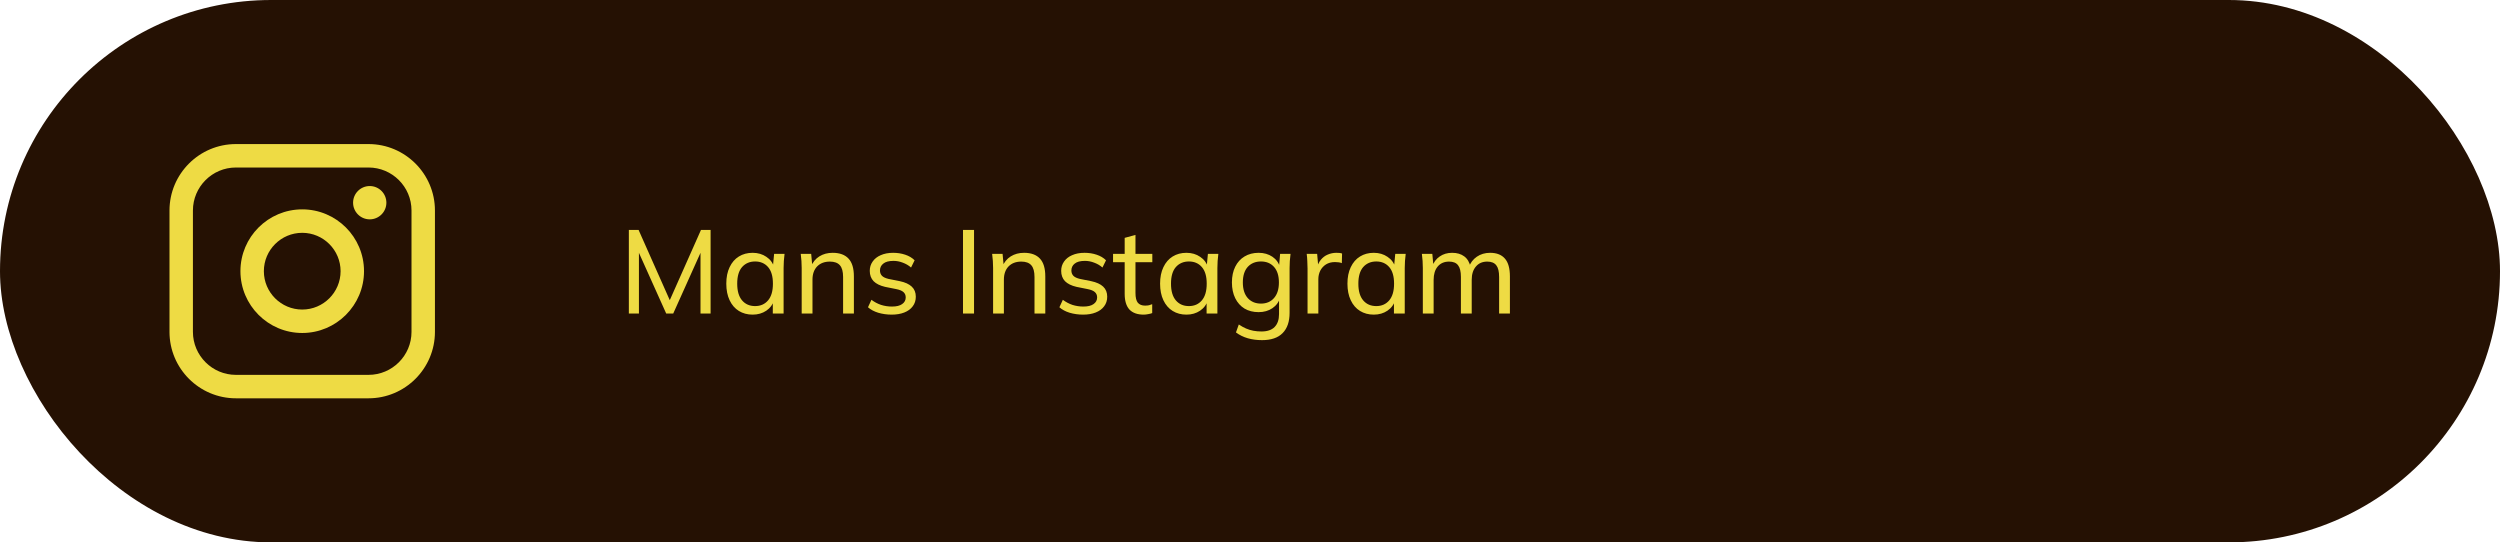
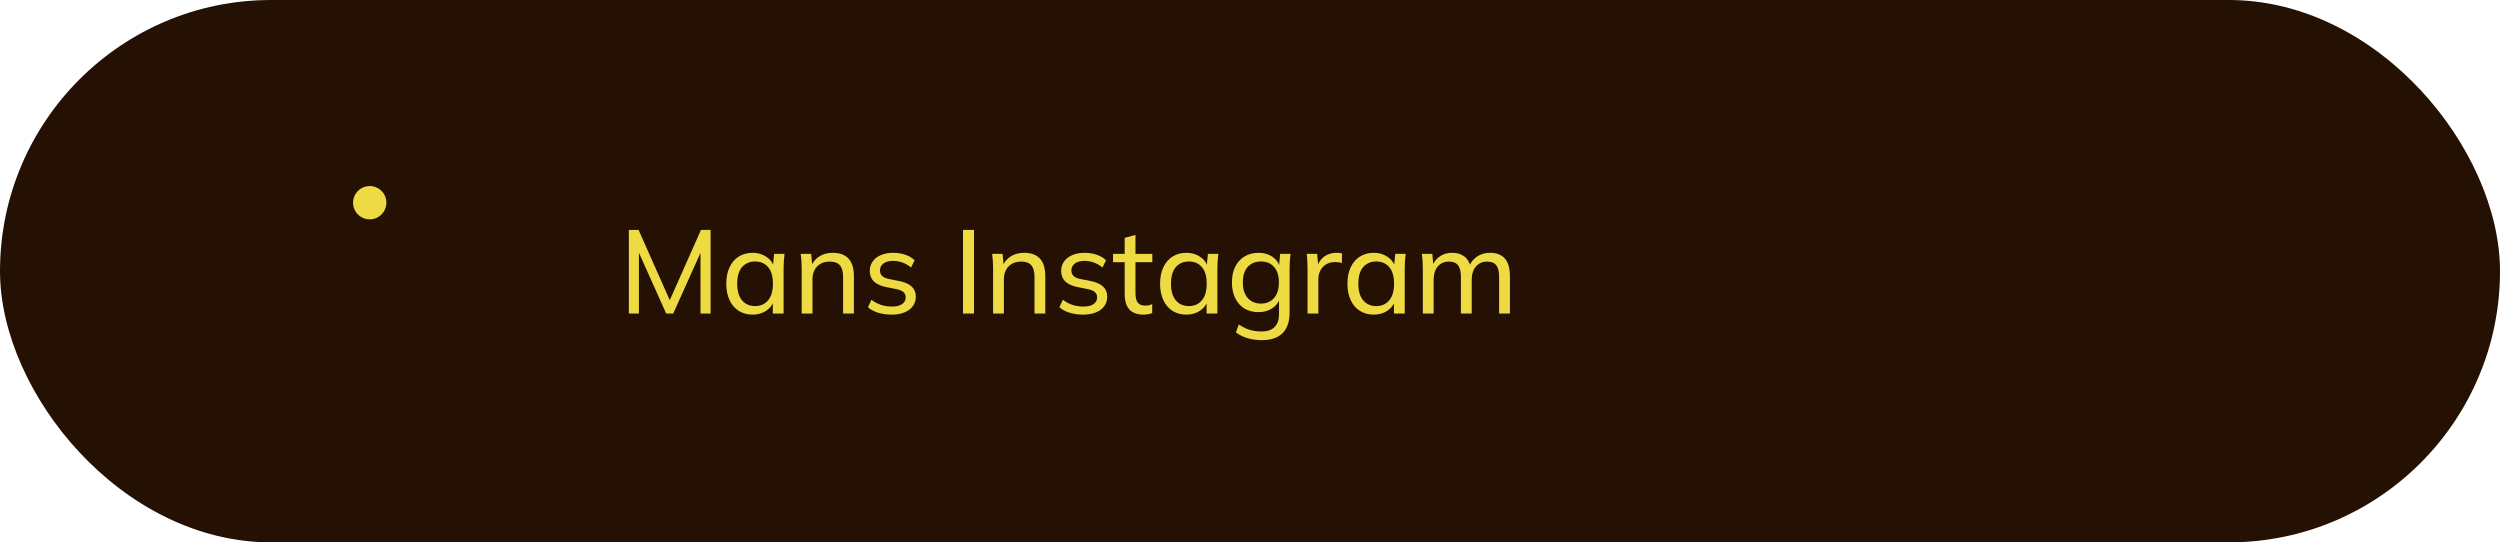
<svg xmlns="http://www.w3.org/2000/svg" width="295" height="64" viewBox="0 0 295 64" fill="none">
  <rect width="295" height="64" rx="32" fill="#251103" />
  <path d="M74.204 37V27.13H75.352L79.244 35.894H78.824L82.716 27.13H83.85V37H82.66V28.866H83.094L79.44 37H78.614L74.96 28.866H75.394V37H74.204ZM88.811 37.126C88.195 37.126 87.653 36.981 87.187 36.692C86.72 36.403 86.356 35.983 86.095 35.432C85.833 34.881 85.703 34.228 85.703 33.472C85.703 32.716 85.833 32.067 86.095 31.526C86.356 30.975 86.72 30.555 87.187 30.266C87.653 29.977 88.195 29.832 88.811 29.832C89.436 29.832 89.977 29.991 90.435 30.308C90.901 30.616 91.209 31.041 91.359 31.582H91.191L91.345 29.958H92.577C92.549 30.238 92.521 30.518 92.493 30.798C92.474 31.078 92.465 31.353 92.465 31.624V37H91.191V35.39H91.345C91.195 35.922 90.887 36.347 90.421 36.664C89.963 36.972 89.427 37.126 88.811 37.126ZM89.105 36.118C89.739 36.118 90.248 35.894 90.631 35.446C91.013 34.998 91.205 34.34 91.205 33.472C91.205 32.604 91.013 31.951 90.631 31.512C90.248 31.073 89.739 30.854 89.105 30.854C88.47 30.854 87.957 31.073 87.565 31.512C87.182 31.951 86.991 32.604 86.991 33.472C86.991 34.34 87.182 34.998 87.565 35.446C87.947 35.894 88.461 36.118 89.105 36.118ZM94.599 37V31.624C94.599 31.353 94.59 31.078 94.571 30.798C94.552 30.518 94.525 30.238 94.487 29.958H95.719L95.859 31.47H95.691C95.906 30.938 96.237 30.532 96.685 30.252C97.133 29.972 97.656 29.832 98.253 29.832C99.084 29.832 99.709 30.061 100.129 30.518C100.549 30.966 100.759 31.666 100.759 32.618V37H99.485V32.688C99.485 32.044 99.359 31.582 99.107 31.302C98.855 31.013 98.463 30.868 97.931 30.868C97.296 30.868 96.793 31.059 96.419 31.442C96.055 31.825 95.873 32.343 95.873 32.996V37H94.599ZM105.223 37.126C104.654 37.126 104.122 37.051 103.627 36.902C103.142 36.753 102.741 36.538 102.423 36.258L102.829 35.376C103.175 35.637 103.553 35.838 103.963 35.978C104.383 36.109 104.813 36.174 105.251 36.174C105.783 36.174 106.185 36.076 106.455 35.88C106.735 35.684 106.875 35.423 106.875 35.096C106.875 34.835 106.787 34.625 106.609 34.466C106.432 34.307 106.152 34.191 105.769 34.116L104.439 33.85C103.842 33.71 103.389 33.486 103.081 33.178C102.783 32.861 102.633 32.455 102.633 31.96C102.633 31.549 102.745 31.185 102.969 30.868C103.193 30.541 103.511 30.289 103.921 30.112C104.341 29.925 104.831 29.832 105.391 29.832C105.905 29.832 106.381 29.907 106.819 30.056C107.267 30.205 107.636 30.425 107.925 30.714L107.505 31.568C107.216 31.316 106.889 31.125 106.525 30.994C106.171 30.854 105.807 30.784 105.433 30.784C104.892 30.784 104.491 30.891 104.229 31.106C103.968 31.311 103.837 31.582 103.837 31.918C103.837 32.17 103.917 32.38 104.075 32.548C104.234 32.707 104.491 32.828 104.845 32.912L106.175 33.178C106.801 33.309 107.272 33.523 107.589 33.822C107.907 34.121 108.065 34.517 108.065 35.012C108.065 35.451 107.944 35.829 107.701 36.146C107.468 36.463 107.137 36.706 106.707 36.874C106.287 37.042 105.793 37.126 105.223 37.126ZM113.634 37V27.13H114.936V37H113.634ZM117.185 37V31.624C117.185 31.353 117.176 31.078 117.157 30.798C117.138 30.518 117.11 30.238 117.073 29.958H118.305L118.445 31.47H118.277C118.492 30.938 118.823 30.532 119.271 30.252C119.719 29.972 120.242 29.832 120.839 29.832C121.67 29.832 122.295 30.061 122.715 30.518C123.135 30.966 123.345 31.666 123.345 32.618V37H122.071V32.688C122.071 32.044 121.945 31.582 121.693 31.302C121.441 31.013 121.049 30.868 120.517 30.868C119.882 30.868 119.378 31.059 119.005 31.442C118.641 31.825 118.459 32.343 118.459 32.996V37H117.185ZM127.809 37.126C127.24 37.126 126.708 37.051 126.213 36.902C125.728 36.753 125.327 36.538 125.009 36.258L125.415 35.376C125.761 35.637 126.139 35.838 126.549 35.978C126.969 36.109 127.399 36.174 127.837 36.174C128.369 36.174 128.771 36.076 129.041 35.88C129.321 35.684 129.461 35.423 129.461 35.096C129.461 34.835 129.373 34.625 129.195 34.466C129.018 34.307 128.738 34.191 128.355 34.116L127.025 33.85C126.428 33.71 125.975 33.486 125.667 33.178C125.369 32.861 125.219 32.455 125.219 31.96C125.219 31.549 125.331 31.185 125.555 30.868C125.779 30.541 126.097 30.289 126.507 30.112C126.927 29.925 127.417 29.832 127.977 29.832C128.491 29.832 128.967 29.907 129.405 30.056C129.853 30.205 130.222 30.425 130.511 30.714L130.091 31.568C129.802 31.316 129.475 31.125 129.111 30.994C128.757 30.854 128.393 30.784 128.019 30.784C127.478 30.784 127.077 30.891 126.815 31.106C126.554 31.311 126.423 31.582 126.423 31.918C126.423 32.17 126.503 32.38 126.661 32.548C126.82 32.707 127.077 32.828 127.431 32.912L128.761 33.178C129.387 33.309 129.858 33.523 130.175 33.822C130.493 34.121 130.651 34.517 130.651 35.012C130.651 35.451 130.53 35.829 130.287 36.146C130.054 36.463 129.723 36.706 129.293 36.874C128.873 37.042 128.379 37.126 127.809 37.126ZM134.952 37.126C134.215 37.126 133.655 36.925 133.272 36.524C132.899 36.113 132.712 35.497 132.712 34.676V30.938H131.34V29.958H132.712V28.068L133.986 27.718V29.958H135.974V30.938H133.986V34.564C133.986 35.105 134.079 35.493 134.266 35.726C134.462 35.95 134.742 36.062 135.106 36.062C135.293 36.062 135.451 36.048 135.582 36.02C135.722 35.983 135.848 35.941 135.96 35.894V36.944C135.82 37 135.657 37.042 135.47 37.07C135.293 37.107 135.12 37.126 134.952 37.126ZM139.998 37.126C139.382 37.126 138.841 36.981 138.374 36.692C137.907 36.403 137.543 35.983 137.282 35.432C137.021 34.881 136.89 34.228 136.89 33.472C136.89 32.716 137.021 32.067 137.282 31.526C137.543 30.975 137.907 30.555 138.374 30.266C138.841 29.977 139.382 29.832 139.998 29.832C140.623 29.832 141.165 29.991 141.622 30.308C142.089 30.616 142.397 31.041 142.546 31.582H142.378L142.532 29.958H143.764C143.736 30.238 143.708 30.518 143.68 30.798C143.661 31.078 143.652 31.353 143.652 31.624V37H142.378V35.39H142.532C142.383 35.922 142.075 36.347 141.608 36.664C141.151 36.972 140.614 37.126 139.998 37.126ZM140.292 36.118C140.927 36.118 141.435 35.894 141.818 35.446C142.201 34.998 142.392 34.34 142.392 33.472C142.392 32.604 142.201 31.951 141.818 31.512C141.435 31.073 140.927 30.854 140.292 30.854C139.657 30.854 139.144 31.073 138.752 31.512C138.369 31.951 138.178 32.604 138.178 33.472C138.178 34.34 138.369 34.998 138.752 35.446C139.135 35.894 139.648 36.118 140.292 36.118ZM148.923 40.136C148.307 40.136 147.742 40.061 147.229 39.912C146.715 39.763 146.253 39.534 145.843 39.226L146.179 38.288C146.468 38.484 146.753 38.643 147.033 38.764C147.313 38.885 147.602 38.974 147.901 39.03C148.209 39.086 148.526 39.114 148.853 39.114C149.543 39.114 150.061 38.937 150.407 38.582C150.752 38.227 150.925 37.723 150.925 37.07V35.096H151.065C150.915 35.628 150.607 36.053 150.141 36.37C149.683 36.678 149.142 36.832 148.517 36.832C147.882 36.832 147.327 36.692 146.851 36.412C146.384 36.123 146.02 35.717 145.759 35.194C145.497 34.662 145.367 34.041 145.367 33.332C145.367 32.613 145.497 31.993 145.759 31.47C146.02 30.947 146.384 30.546 146.851 30.266C147.327 29.977 147.882 29.832 148.517 29.832C149.142 29.832 149.683 29.986 150.141 30.294C150.598 30.602 150.901 31.027 151.051 31.568L150.925 31.442L151.051 29.958H152.283C152.255 30.238 152.227 30.518 152.199 30.798C152.18 31.078 152.171 31.353 152.171 31.624V36.916C152.171 37.961 151.895 38.759 151.345 39.31C150.803 39.861 149.996 40.136 148.923 40.136ZM148.797 35.824C149.441 35.824 149.954 35.605 150.337 35.166C150.719 34.727 150.911 34.116 150.911 33.332C150.911 32.539 150.719 31.927 150.337 31.498C149.954 31.069 149.441 30.854 148.797 30.854C148.143 30.854 147.621 31.069 147.229 31.498C146.846 31.927 146.655 32.539 146.655 33.332C146.655 34.116 146.846 34.727 147.229 35.166C147.621 35.605 148.143 35.824 148.797 35.824ZM154.29 37V31.68C154.29 31.4 154.281 31.115 154.262 30.826C154.253 30.527 154.23 30.238 154.192 29.958H155.424L155.578 31.722L155.368 31.736C155.462 31.307 155.62 30.952 155.844 30.672C156.078 30.383 156.353 30.173 156.67 30.042C156.997 29.902 157.333 29.832 157.678 29.832C157.828 29.832 157.954 29.837 158.056 29.846C158.159 29.855 158.262 29.879 158.364 29.916L158.336 31.05C158.196 30.994 158.066 30.961 157.944 30.952C157.832 30.933 157.692 30.924 157.524 30.924C157.114 30.924 156.759 31.017 156.46 31.204C156.171 31.391 155.947 31.638 155.788 31.946C155.639 32.254 155.564 32.585 155.564 32.94V37H154.29ZM162.106 37.126C161.49 37.126 160.948 36.981 160.482 36.692C160.015 36.403 159.651 35.983 159.39 35.432C159.128 34.881 158.998 34.228 158.998 33.472C158.998 32.716 159.128 32.067 159.39 31.526C159.651 30.975 160.015 30.555 160.482 30.266C160.948 29.977 161.49 29.832 162.106 29.832C162.731 29.832 163.272 29.991 163.73 30.308C164.196 30.616 164.504 31.041 164.654 31.582H164.486L164.64 29.958H165.872C165.844 30.238 165.816 30.518 165.788 30.798C165.769 31.078 165.76 31.353 165.76 31.624V37H164.486V35.39H164.64C164.49 35.922 164.182 36.347 163.716 36.664C163.258 36.972 162.722 37.126 162.106 37.126ZM162.4 36.118C163.034 36.118 163.543 35.894 163.926 35.446C164.308 34.998 164.5 34.34 164.5 33.472C164.5 32.604 164.308 31.951 163.926 31.512C163.543 31.073 163.034 30.854 162.4 30.854C161.765 30.854 161.252 31.073 160.86 31.512C160.477 31.951 160.286 32.604 160.286 33.472C160.286 34.34 160.477 34.998 160.86 35.446C161.242 35.894 161.756 36.118 162.4 36.118ZM167.894 37V31.624C167.894 31.353 167.885 31.078 167.866 30.798C167.847 30.518 167.819 30.238 167.782 29.958H169.014L169.154 31.47H168.986C169.173 30.947 169.471 30.546 169.882 30.266C170.293 29.977 170.783 29.832 171.352 29.832C171.931 29.832 172.407 29.972 172.78 30.252C173.153 30.523 173.405 30.952 173.536 31.54H173.326C173.503 31.017 173.816 30.602 174.264 30.294C174.712 29.986 175.235 29.832 175.832 29.832C176.607 29.832 177.19 30.061 177.582 30.518C177.974 30.966 178.17 31.666 178.17 32.618V37H176.896V32.688C176.896 32.044 176.784 31.582 176.56 31.302C176.336 31.013 175.981 30.868 175.496 30.868C174.927 30.868 174.479 31.064 174.152 31.456C173.825 31.839 173.662 32.361 173.662 33.024V37H172.388V32.688C172.388 32.044 172.276 31.582 172.052 31.302C171.837 31.013 171.483 30.868 170.988 30.868C170.419 30.868 169.971 31.064 169.644 31.456C169.327 31.839 169.168 32.361 169.168 33.024V37H167.894Z" fill="#EEDB44" />
-   <path d="M43.484 17H27.839C23.516 17 20 20.517 20 24.841V39.159C20 43.483 23.516 47 27.839 47H43.484C47.807 47 51.323 43.483 51.323 39.159V24.841C51.323 20.517 47.807 17 43.484 17ZM22.765 24.841C22.765 22.043 25.042 19.766 27.839 19.766H43.484C46.282 19.766 48.558 22.043 48.558 24.841V39.159C48.558 41.957 46.282 44.234 43.484 44.234H27.839C25.042 44.234 22.765 41.957 22.765 39.159V24.841Z" fill="#EEDB44" />
-   <path d="M35.663 39.292C39.682 39.292 42.954 36.021 42.954 31.998C42.954 27.976 39.684 24.705 35.663 24.705C31.641 24.705 28.371 27.976 28.371 31.998C28.371 36.021 31.641 39.292 35.663 39.292ZM35.663 27.473C38.158 27.473 40.189 29.503 40.189 32C40.189 34.497 38.158 36.527 35.663 36.527C33.166 36.527 31.136 34.497 31.136 32C31.136 29.503 33.166 27.473 35.663 27.473Z" fill="#EEDB44" />
  <path d="M43.629 25.883C44.711 25.883 45.593 25.002 45.593 23.918C45.593 22.833 44.713 21.953 43.629 21.953C42.544 21.953 41.664 22.833 41.664 23.918C41.664 25.002 42.544 25.883 43.629 25.883Z" fill="#EEDB44" />
</svg>